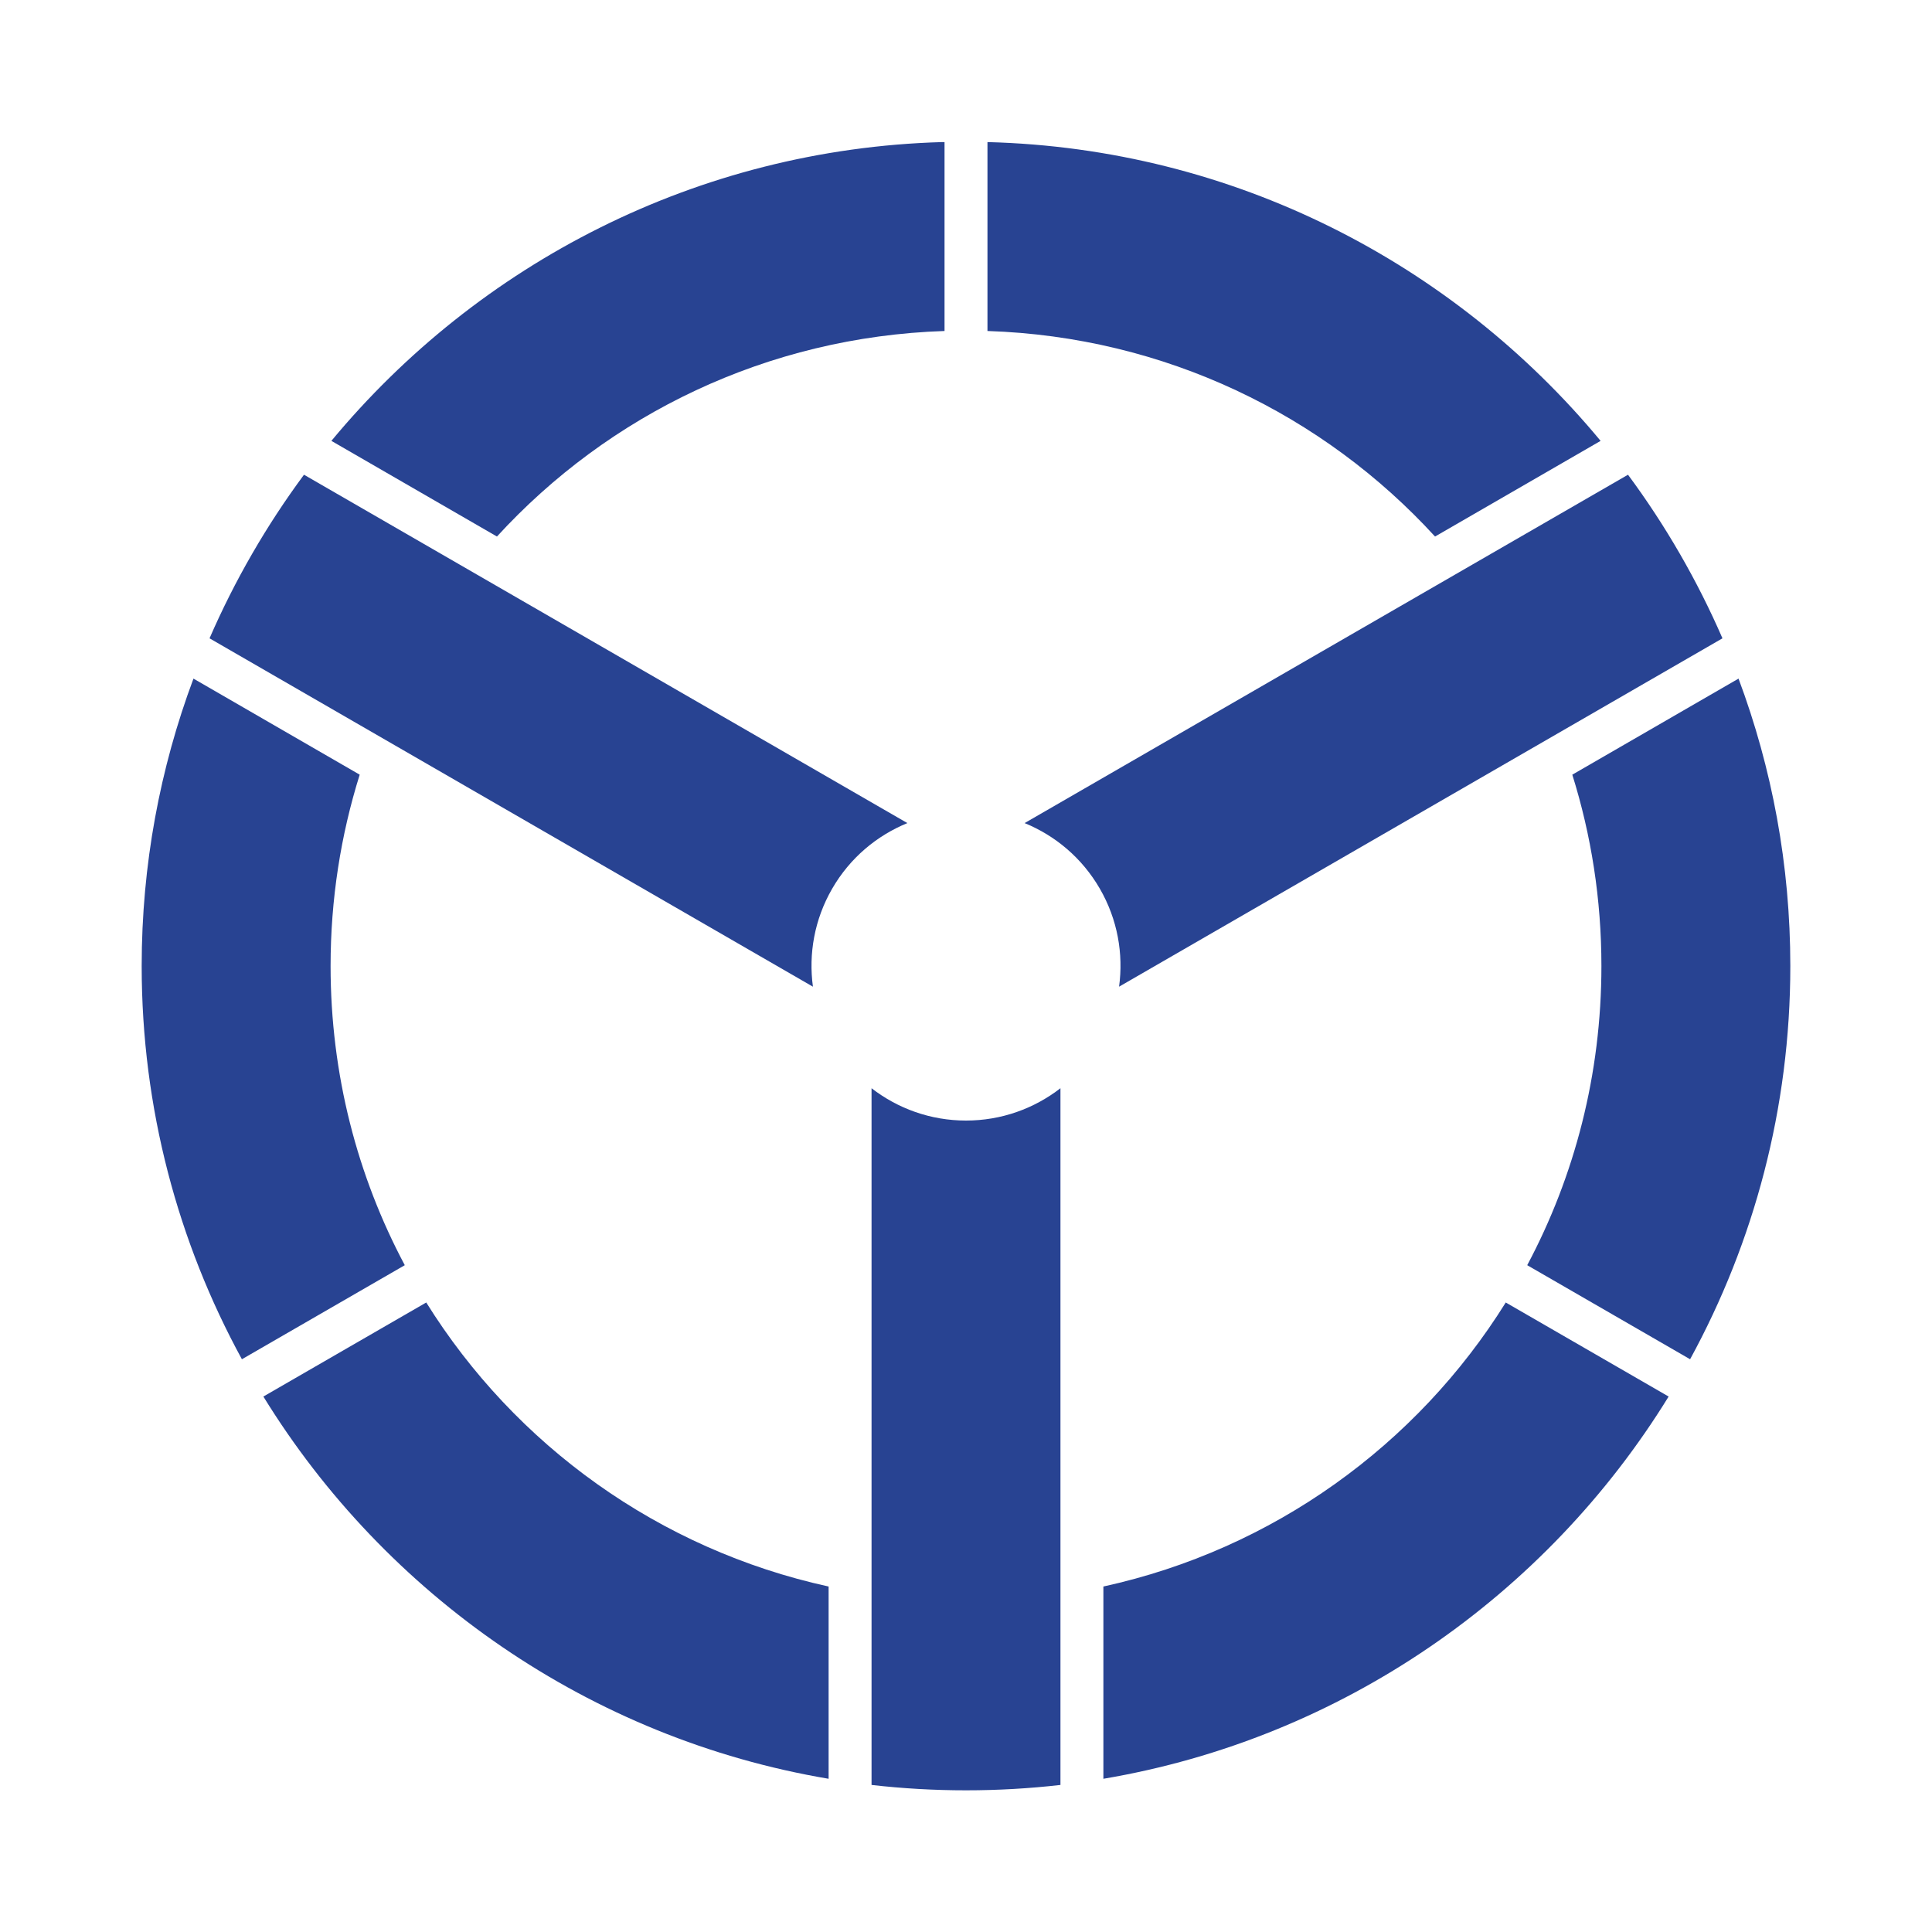
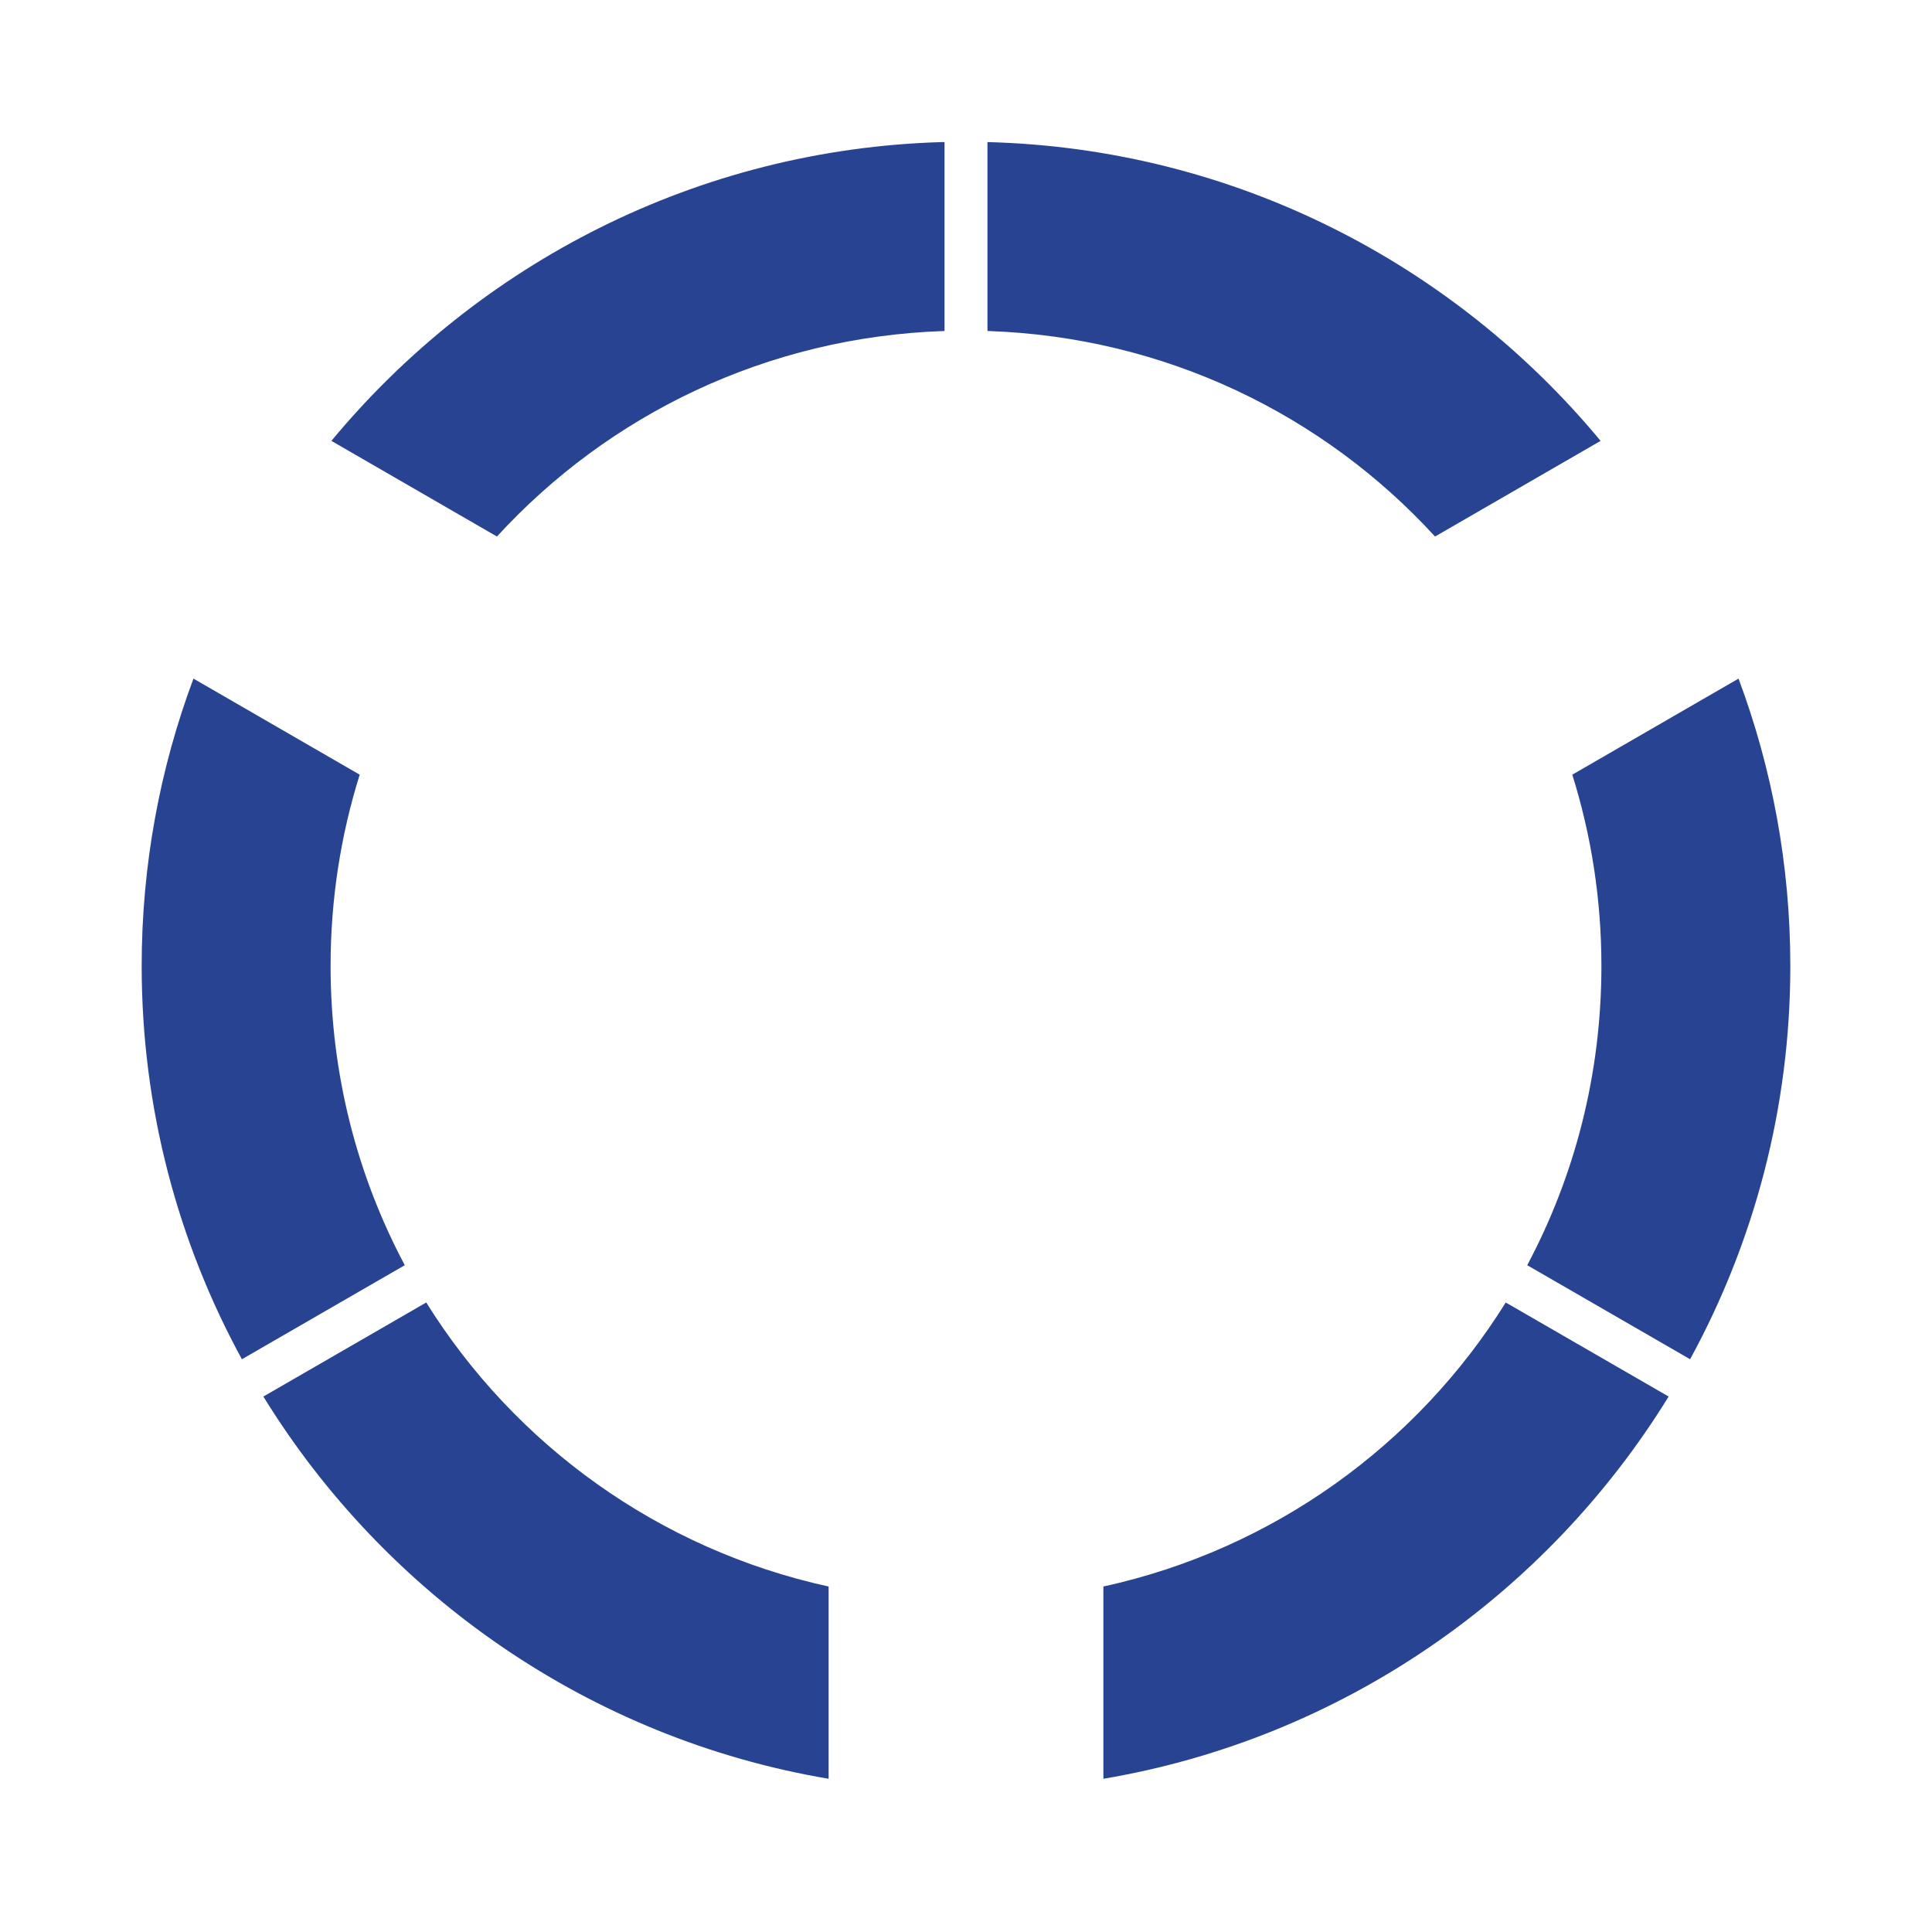
<svg xmlns="http://www.w3.org/2000/svg" xmlns:xlink="http://www.w3.org/1999/xlink" version="1.1" width="500" height="500" viewBox="-225 -225 450 450">
  <title>Mitsu Hyogo Chapter</title>
  <path d="M -225,-225 h 450 v 450 h -450 v -450 z" style="fill:white;stroke:none" />
  <g style="fill:#284392;stroke:none">
-     <path d="M -22,28.469 -22,190.75 C -14.781,191.573 -7.439,192 0,192 7.439,192 14.781,191.573 22,190.75 L 22,28.469 C 15.914,33.179 8.292,36 0,36 -8.292,36 -15.914,33.179 -22,28.469 z" id="Spoke01" />
    <use xlink:href="#Spoke01" transform="rotate(120)" />
    <use xlink:href="#Spoke01" transform="rotate(-120)" />
    <path d="M -5.562,-191.906 C -62.687,-190.273 -113.653,-163.513 -147.812,-122.312 L -109.25,-100.031 C -83.272,-128.404 -46.34,-146.548 -5,-147.906 L -5,-191.906 C -5.186,-191.901 -5.376,-191.912 -5.562,-191.906 z M 5,-191.906 5,-147.906 C 46.34,-146.548 83.272,-128.404 109.25,-100.031 L 147.812,-122.312 C 113.542,-163.648 62.351,-190.432 5,-191.906 z M -179.938,-66.938 C -187.735,-46.079 -192,-23.527 -192,0 -192,33.134 -183.529,64.348 -168.656,91.594 L -130.719,69.688 C -141.763,48.945 -148,25.234 -148,0 -148,-15.548 -145.624,-30.505 -141.219,-44.562 L -179.938,-66.938 z M 179.938,-66.938 141.219,-44.562 C 145.624,-30.505 148,-15.548 148,0 148,25.234 141.763,48.945 130.719,69.688 L 168.656,91.594 C 183.529,64.348 192,33.134 192,0 192,-23.527 187.735,-46.079 179.938,-66.938 z M -125.719,78.375 -163.656,100.281 C -135.161,146.569 -87.564,179.928 -32,189.312 L -32,144.531 C -71.503,135.889 -105.027,111.576 -125.719,78.375 z M 125.719,78.375 C 105.027,111.576 71.503,135.889 32,144.531 L 32,189.312 C 87.564,179.928 135.161,146.569 163.656,100.281 L 125.719,78.375 z" />
  </g>
</svg>